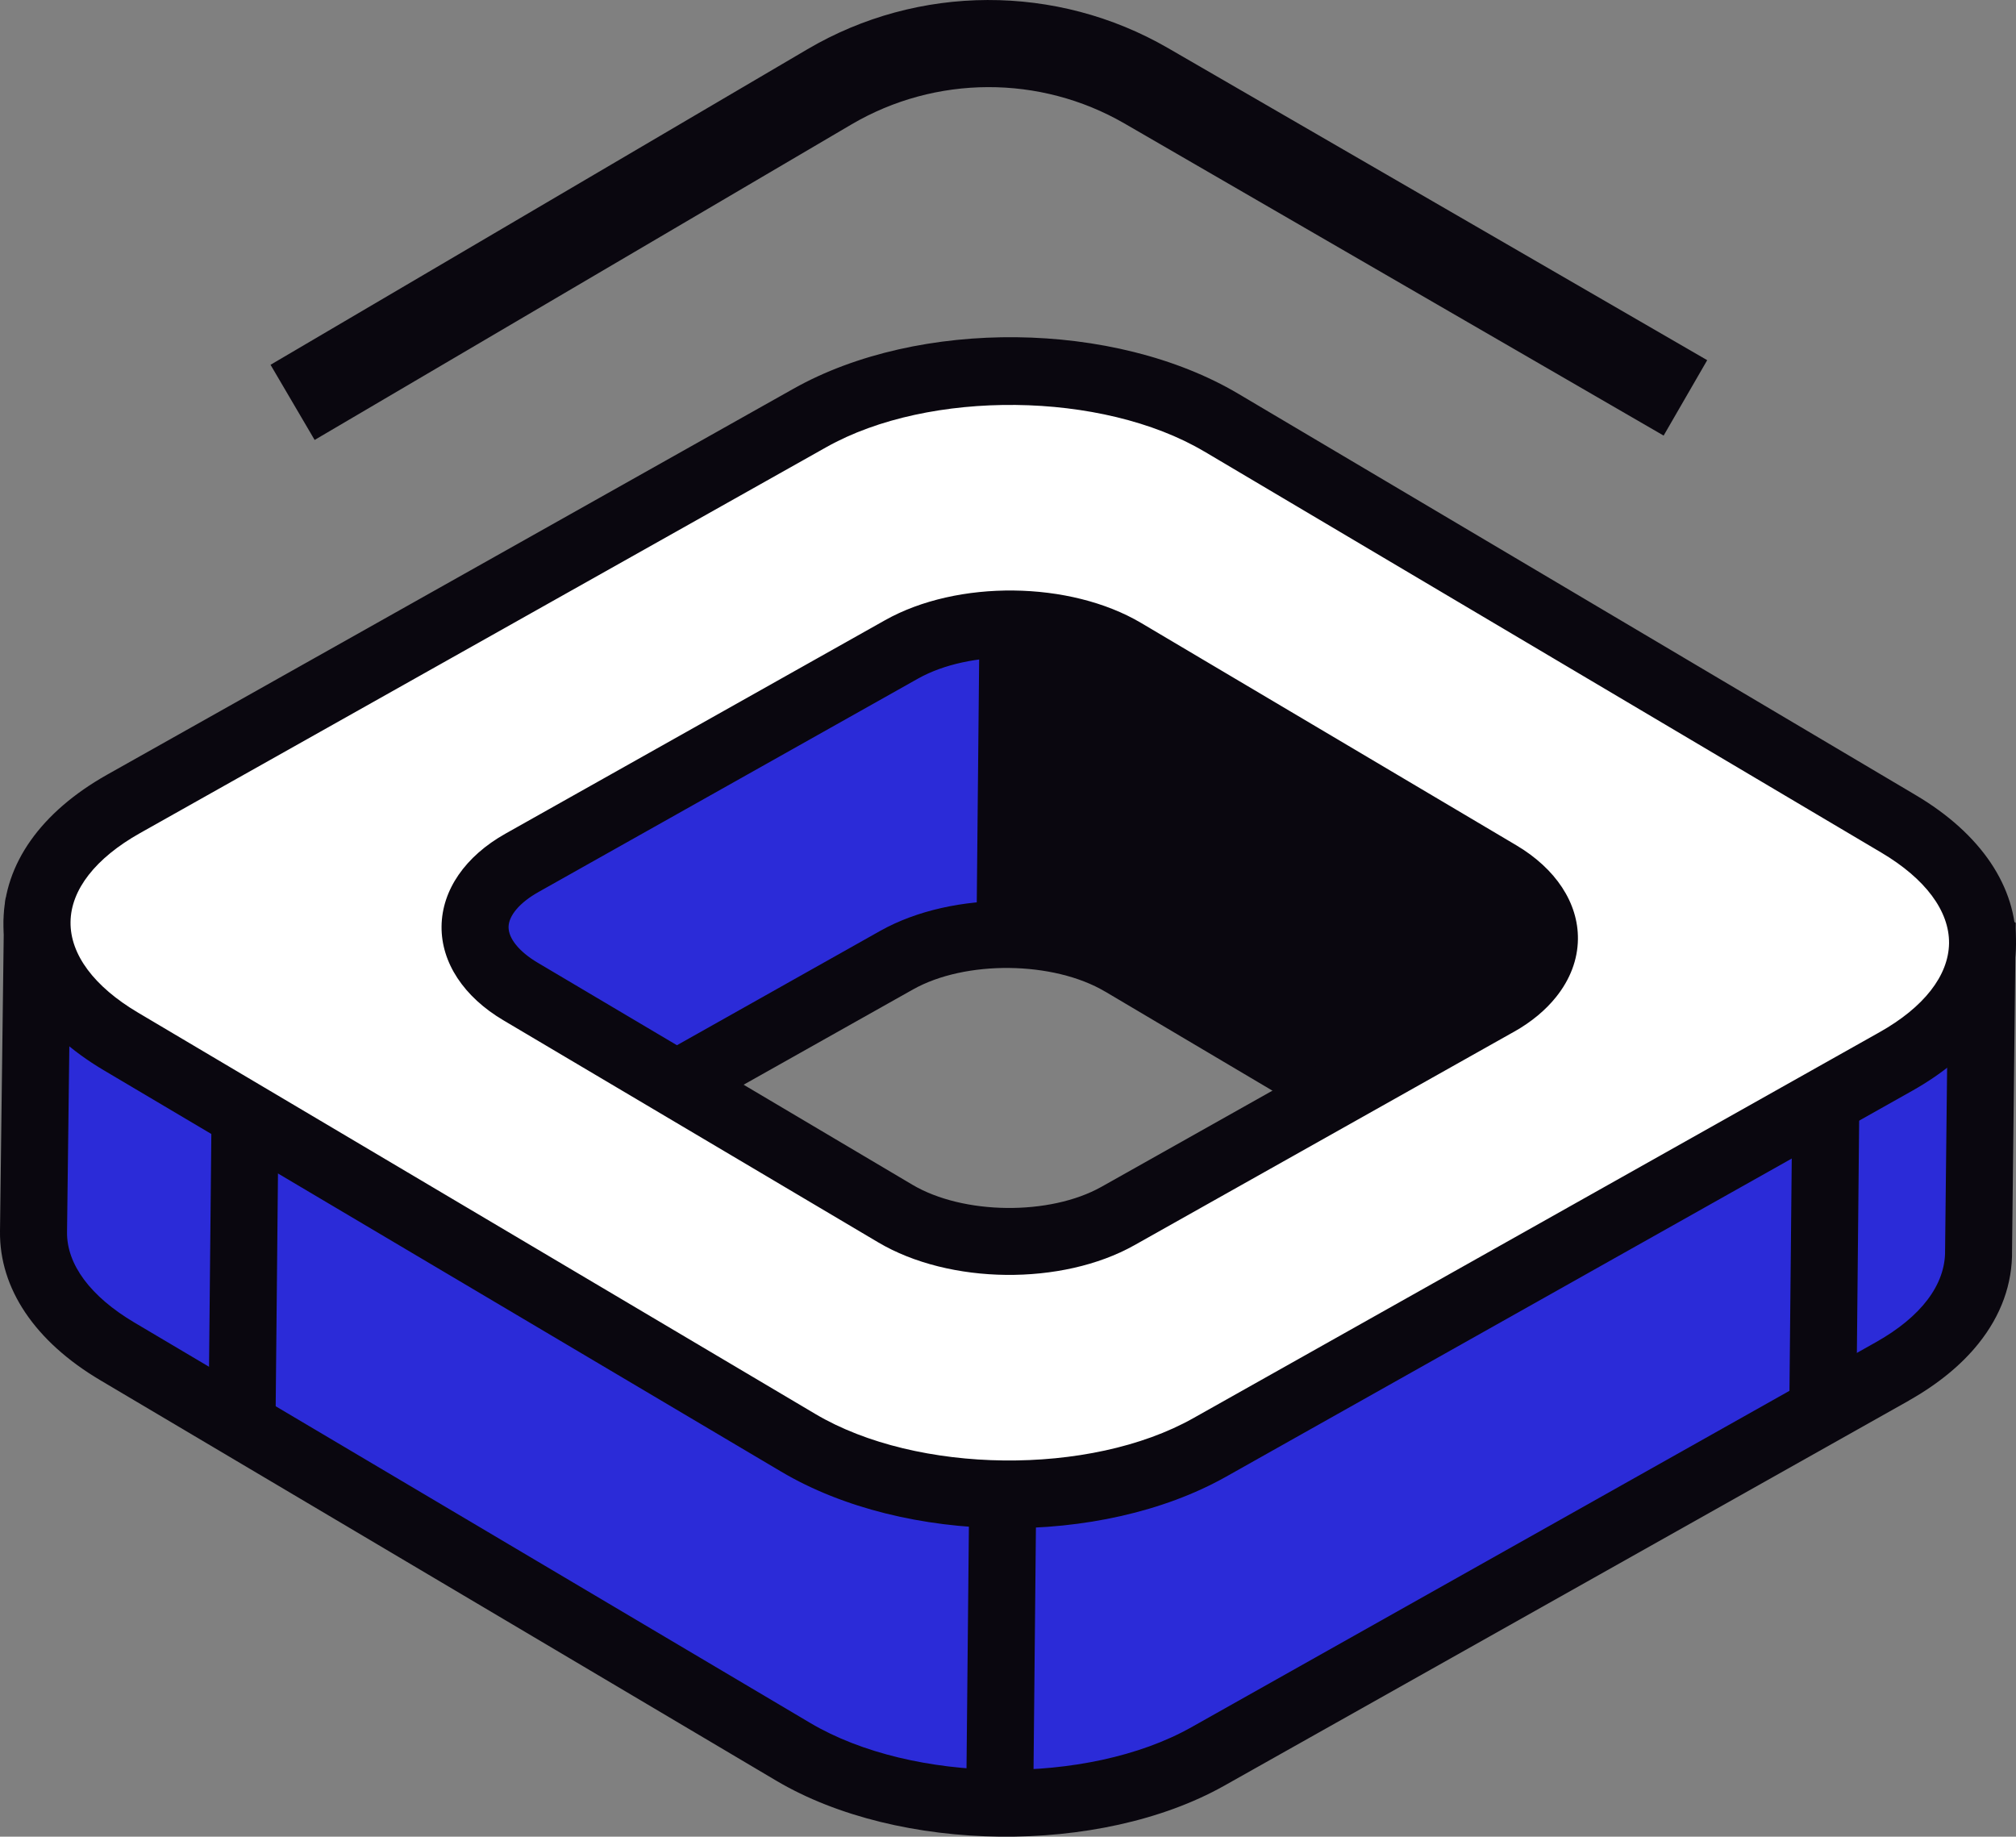
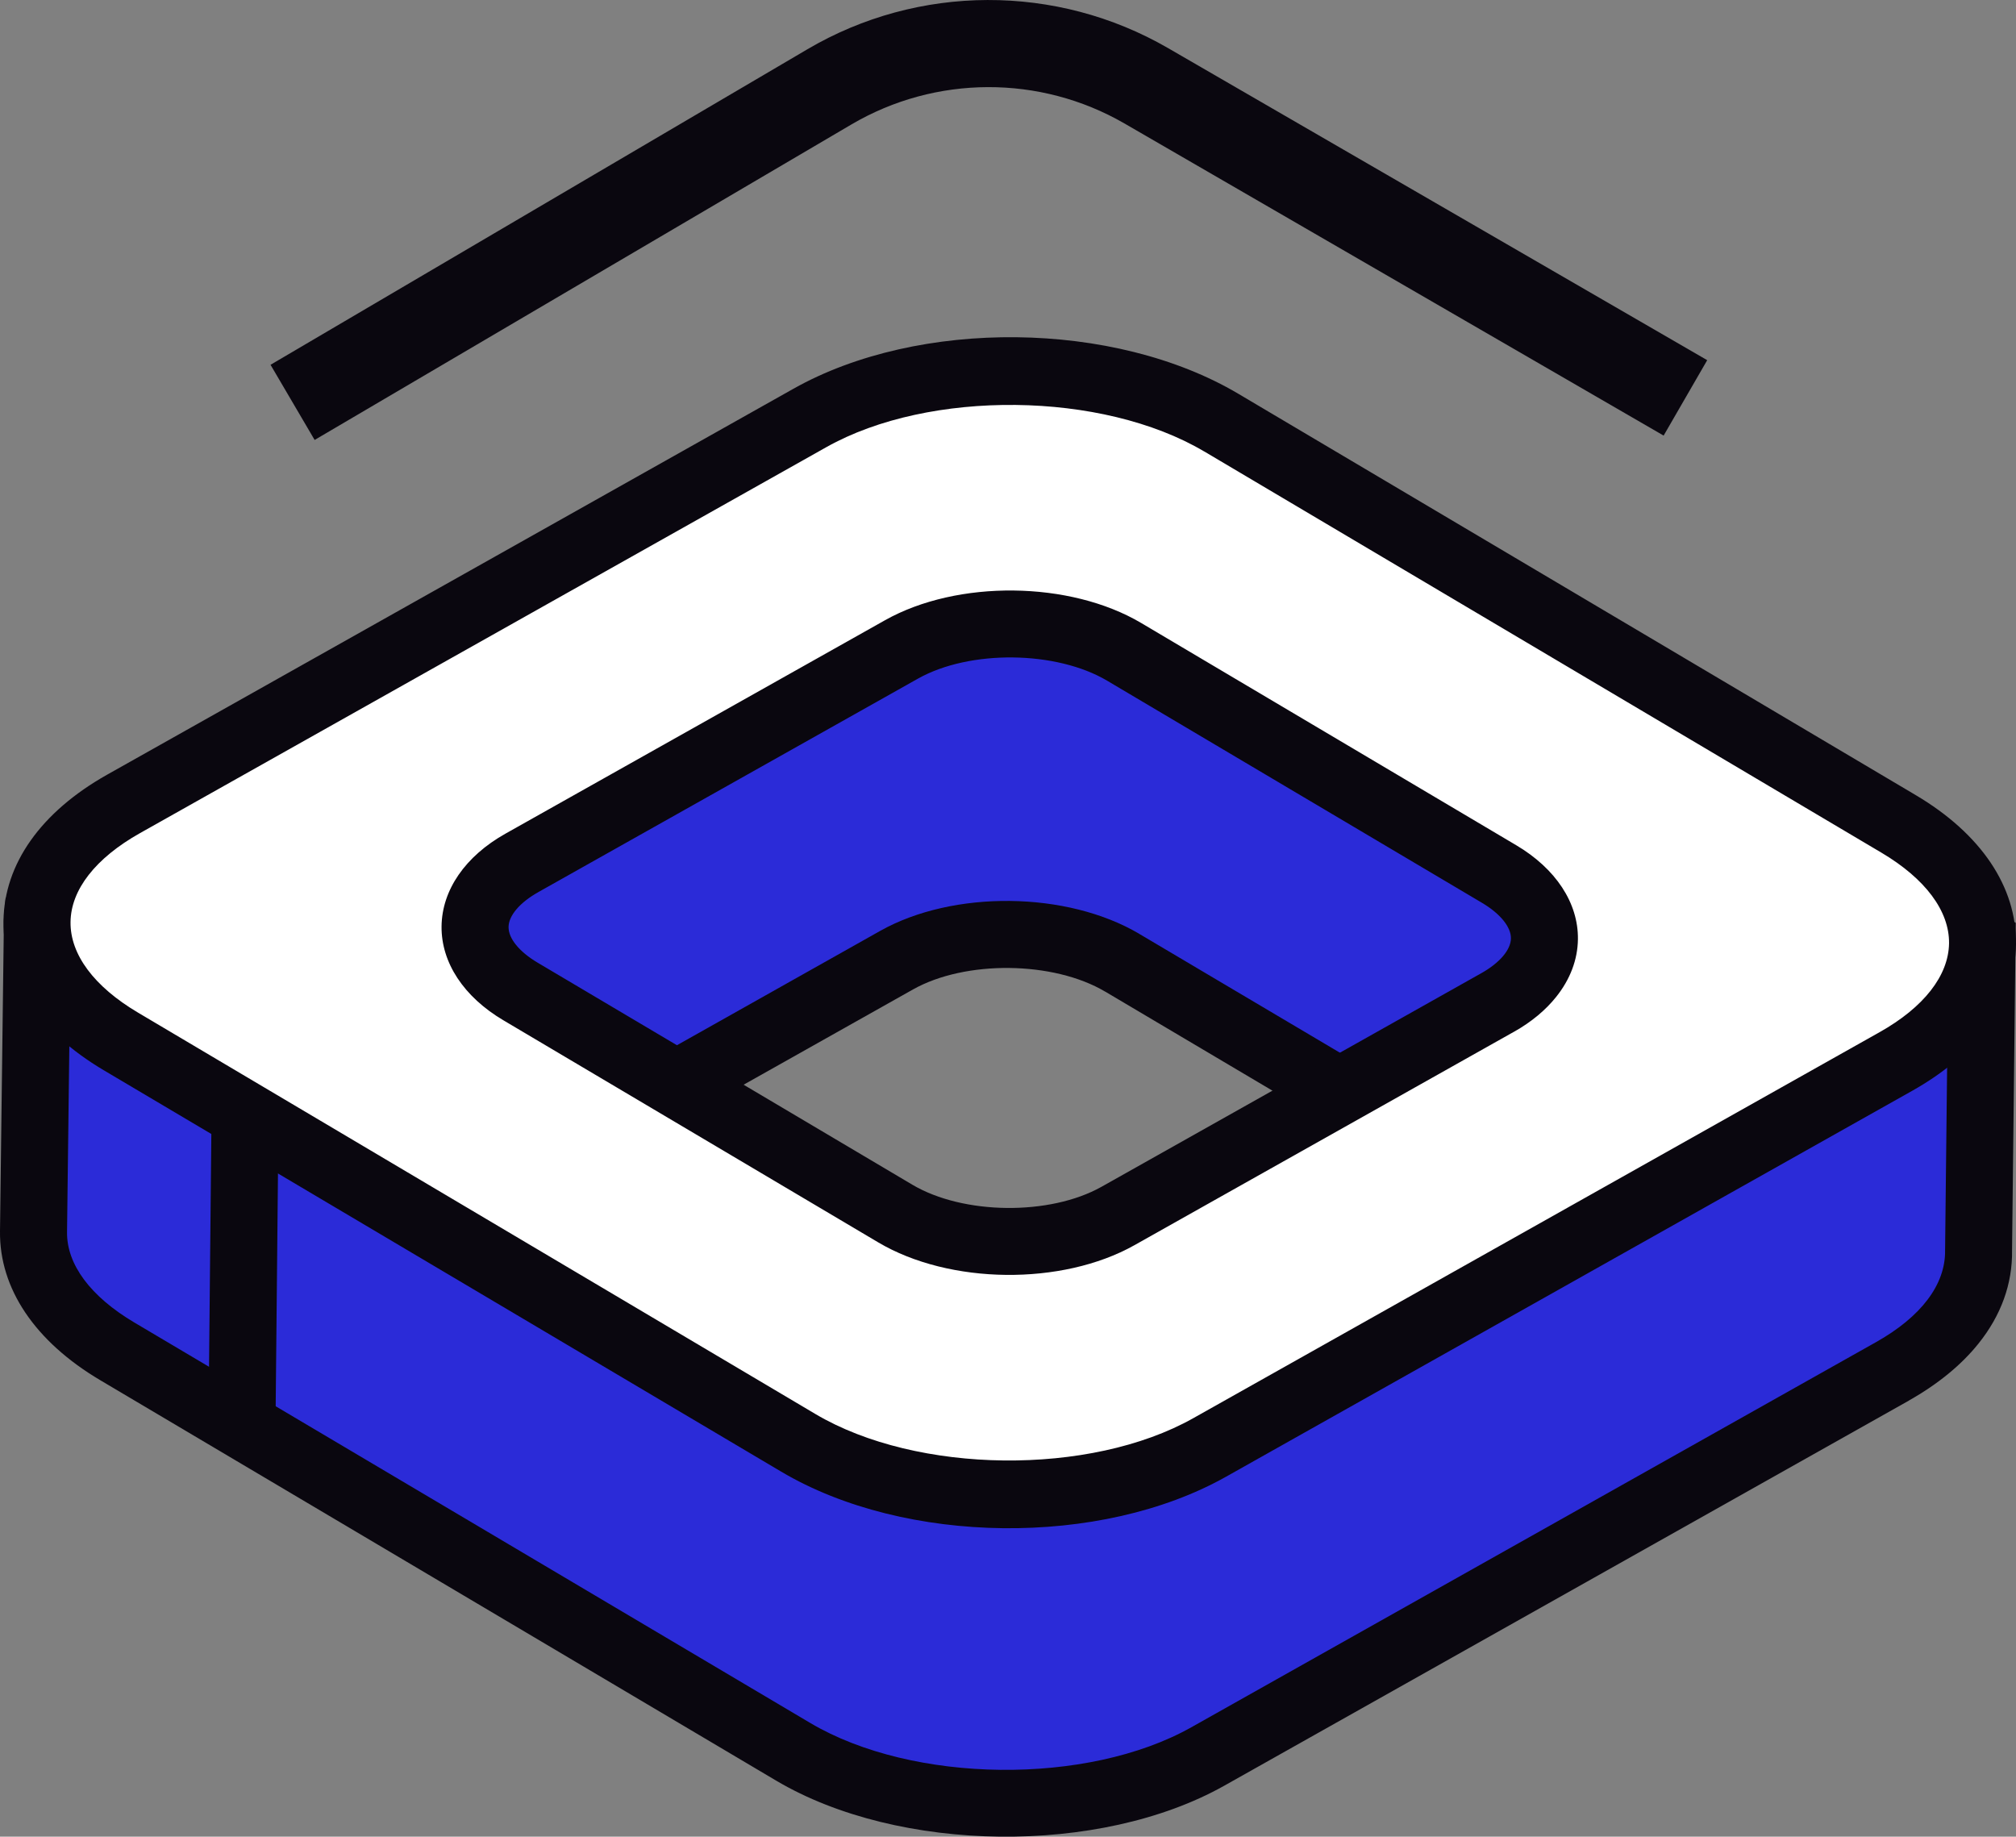
<svg xmlns="http://www.w3.org/2000/svg" id="b" data-name="Calque 2" width="69.535" height="63.35" viewBox="0 0 69.535 63.35">
  <rect x="0" y="0" width="69.535" height="63.35" fill="#808080" stroke="none" />
  <g id="c" data-name="Calque 1">
    <g>
      <g>
        <g>
          <g>
-             <path d="M4.047,46.61l23.314,13.813c3.905,2.314,10.338,2.387,14.294.161l23.62-13.284c2.012-1.131,2.994-2.639,2.97-4.152l.12-10.674c.001-.082-.085-.135-.158-.098l-9.696,4.941c-.033.017-.072.015-.105-.003l-8.481-16.103c-3.905-2.314-24.534-4.136-28.49-1.911l-10.261,17.459c-.032.018-.071.019-.104.001L1.451,31.622c-.072-.038-.159.013-.159.095l-.136,10.764c-.017,1.482.945,2.976,2.892,4.129ZM49.341,39.505c.074.044.07.151-.006.19l-5.159,2.629c-.017.009-.063,2.324-.083,2.323l-20.929-1.437c-.015-.001-.004-2.317-.018-2.324l-3.094-1.653,10.871-6.114c2.156-1.212,5.66-1.173,7.788.088l10.63,6.299Z" fill="#2b2bd8" stroke-width="0" />
+             <path d="M4.047,46.61l23.314,13.813c3.905,2.314,10.338,2.387,14.294.161l23.62-13.284c2.012-1.131,2.994-2.639,2.97-4.152l.12-10.674c.001-.082-.085-.135-.158-.098l-9.696,4.941c-.033.017-.072.015-.105-.003l-8.481-16.103c-3.905-2.314-24.534-4.136-28.49-1.911l-10.261,17.459c-.032.018-.071.019-.104.001L1.451,31.622c-.072-.038-.159.013-.159.095l-.136,10.764c-.017,1.482.945,2.976,2.892,4.129ZM49.341,39.505c.074.044.07.151-.006.19l-5.159,2.629c-.017.009-.063,2.324-.083,2.323l-20.929-1.437c-.015-.001-.004-2.317-.018-2.324l-3.094-1.653,10.871-6.114c2.156-1.212,5.66-1.173,7.788.088l10.63,6.299" fill="#2b2bd8" stroke-width="0" />
            <path d="M65.841,48.308l-23.618,13.285c-4.288,2.409-11.219,2.33-15.452-.177L3.458,47.605C1.204,46.269-.024,44.444,0,42.466l.135-10.761.059-.736,1.221-.677,9.298,4.969,9.883-16.818.272-.152c4.266-2.397,25.407-.589,29.648,1.927l.28.166,8.125,15.426,8.763-4.465.686-.29,1.156.777-.127,11.297c.017,1.153-.381,2.243-1.156,3.21-.59.737-1.398,1.4-2.404,1.968ZM59.023,38.355l-.676.277-.814-.5-8.465-16.068c-4.091-1.988-22.746-3.625-26.811-1.88l-10.236,17.418-.919.487-8.678-4.635-.112,9.042c-.014,1.116.81,2.224,2.325,3.121l23.311,13.811c3.539,2.095,9.557,2.164,13.141.149l23.618-13.285c1.554-.873,2.396-1.983,2.382-3.157l.099-8.942-8.166,4.163ZM45.304,43.047c-.004.139-.008.292-.013.443-.043,1.632-.04,1.665-.414,2.005l-.365.338-21.447-1.473c-1.062-.093-1.064-.814-1.067-2.392.002-.132,0-.263.001-.384l-4.349-2.327,12.706-7.148c2.523-1.419,6.452-1.374,8.944.103h-.002s10.637,6.3,10.637,6.3l.639.448-.112,1.455-5.159,2.631ZM23.547,39.802c.76.282.762.717.764,2.164.001.053,0,.108,0,.163l18.671,1.284c.041-1.554.056-1.829.67-2.119l3.464-1.764-8.994-5.327h-.002c-1.784-1.059-4.822-1.093-6.631-.075l-9.039,5.084,1.096.591Z" fill="#0a070f" stroke-width="0" />
          </g>
          <g>
            <path d="M27.935,14.415L4.26,27.73c-3.943,2.217-3.984,5.884-.092,8.19l23.369,13.846c3.891,2.306,10.242,2.377,14.185.16l23.674-13.315c3.943-2.217,3.984-5.884.092-8.19l-23.368-13.845c-3.892-2.306-10.243-2.378-14.186-.16ZM31.098,22.397c2.134-1.2,5.573-1.162,7.68.087l12.927,7.659c2.107,1.248,2.085,3.233-.05,4.434l-13.097,7.366c-2.134,1.2-5.573,1.162-7.68-.087l-12.927-7.659c-2.107-1.248-2.085-3.233.05-4.434l13.097-7.366Z" fill="#fff" stroke-width="0" />
            <path d="M65.962,37.619l-23.673,13.314c-4.328,2.435-11.069,2.36-15.344-.174L3.579,36.914c-2.253-1.335-3.48-3.159-3.459-5.136.02-1.979,1.293-3.773,3.573-5.057l23.675-13.313c4.328-2.435,11.066-2.359,15.341.172l23.37,13.846c2.251,1.334,3.479,3.16,3.456,5.136-.011,1.102-.411,2.146-1.155,3.077-.594.742-1.406,1.41-2.418,1.98ZM41.532,15.57c-3.511-2.079-9.478-2.146-13.03-.147L4.826,28.737c-1.53.861-2.382,1.951-2.393,3.066-.014,1.116.812,2.226,2.325,3.122l23.365,13.845c3.51,2.081,9.478,2.146,13.033.146l23.673-13.314c1.53-.86,2.38-1.952,2.397-3.067.011-1.115-.816-2.225-2.327-3.122l-23.368-13.845h.002ZM52.221,35.586l-13.096,7.364c-2.495,1.401-6.377,1.359-8.837-.101l-12.925-7.658c-1.37-.81-2.147-1.993-2.133-3.242.015-1.251.816-2.415,2.204-3.195l13.096-7.364c2.495-1.401,6.377-1.359,8.837.101l12.925,7.659c1.37.81,2.147,1.993,2.133,3.242-.008.711-.27,1.392-.751,1.993-.365.457-.855.866-1.453,1.202ZM18.567,30.771c-.64.358-1.023.812-1.026,1.203-.004.395.369.854,1,1.228l12.927,7.66c1.755,1.04,4.741,1.074,6.524.072l13.096-7.365c.64-.358,1.022-.81,1.026-1.203.005-.395-.369-.854-1-1.228l-12.927-7.66c-1.755-1.04-4.741-1.074-6.524-.072l-13.096,7.364-.567-1.008.567,1.008Z" fill="#0a070f" stroke-width="0" />
          </g>
-           <rect x="29.2" y="55.717" width="10.667" height="2.312" transform="translate(-22.677 90.845) rotate(-89.436)" fill="#0a070f" stroke-width="0" />
-           <rect x="29.555" y="25.699" width="10.667" height="2.312" transform="translate(7.691 61.478) rotate(-89.436)" fill="#0a070f" stroke-width="0" />
-           <rect x="57.593" y="41.979" width="10.667" height="2.312" transform="translate(19.175 105.635) rotate(-89.438)" fill="#0a070f" stroke-width="0" />
          <rect x="3.07" y="42.267" width="10.667" height="2.312" transform="translate(-35.101 51.398) rotate(-89.435)" fill="#0a070f" stroke-width="0" />
        </g>
-         <path d="M52.948,33.385s-5.57,3.544-5.832,3.745c-.262.201-8.738-4.326-8.738-4.326l-3.489-1.156.029-10.126,5.098,2.035s12.063,6.705,12.099,6.868c.037.163.834,2.96.834,2.96Z" fill="#0a070f" stroke-width="0" />
      </g>
      <path d="M10.853,15.174L29.371,4.29c2.898-1.702,6.501-1.713,9.409-.034l18.601,10.768,1.503-2.601L40.283,1.656c-3.842-2.221-8.61-2.208-12.434.043L9.331,12.582l1.521,2.592Z" fill="#0a070f" stroke-width="0" />
    </g>
  </g>
</svg>